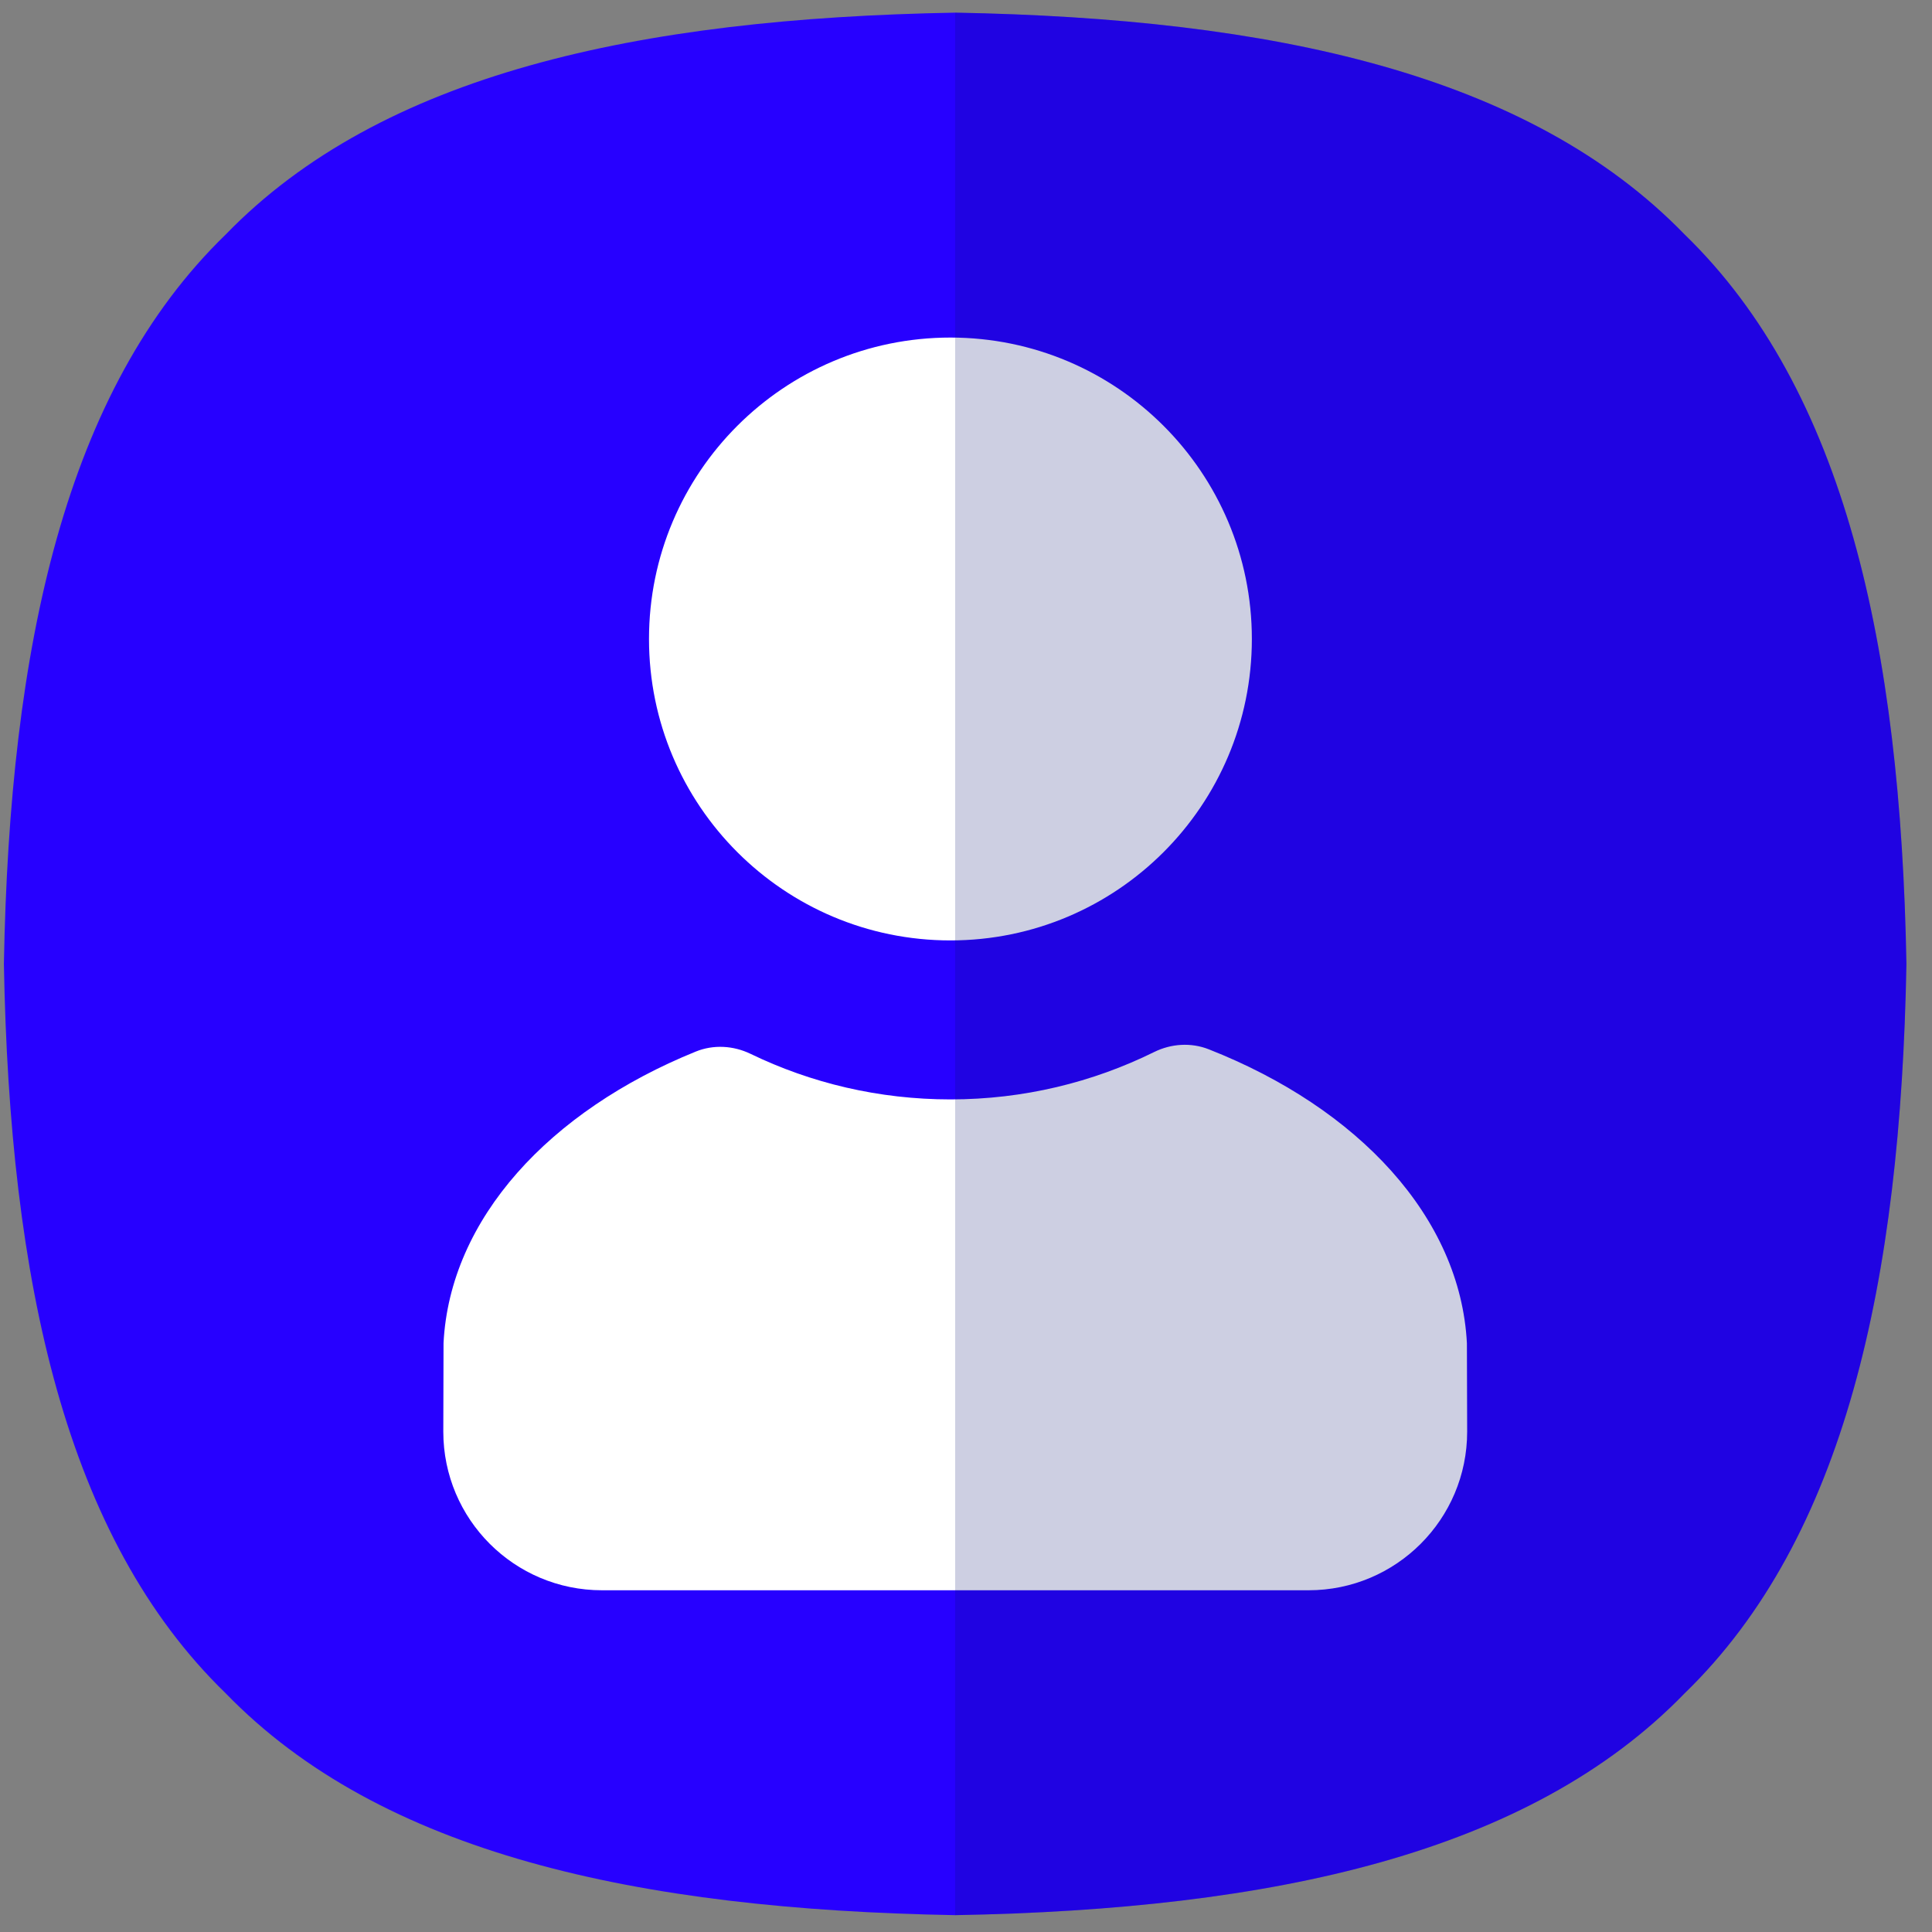
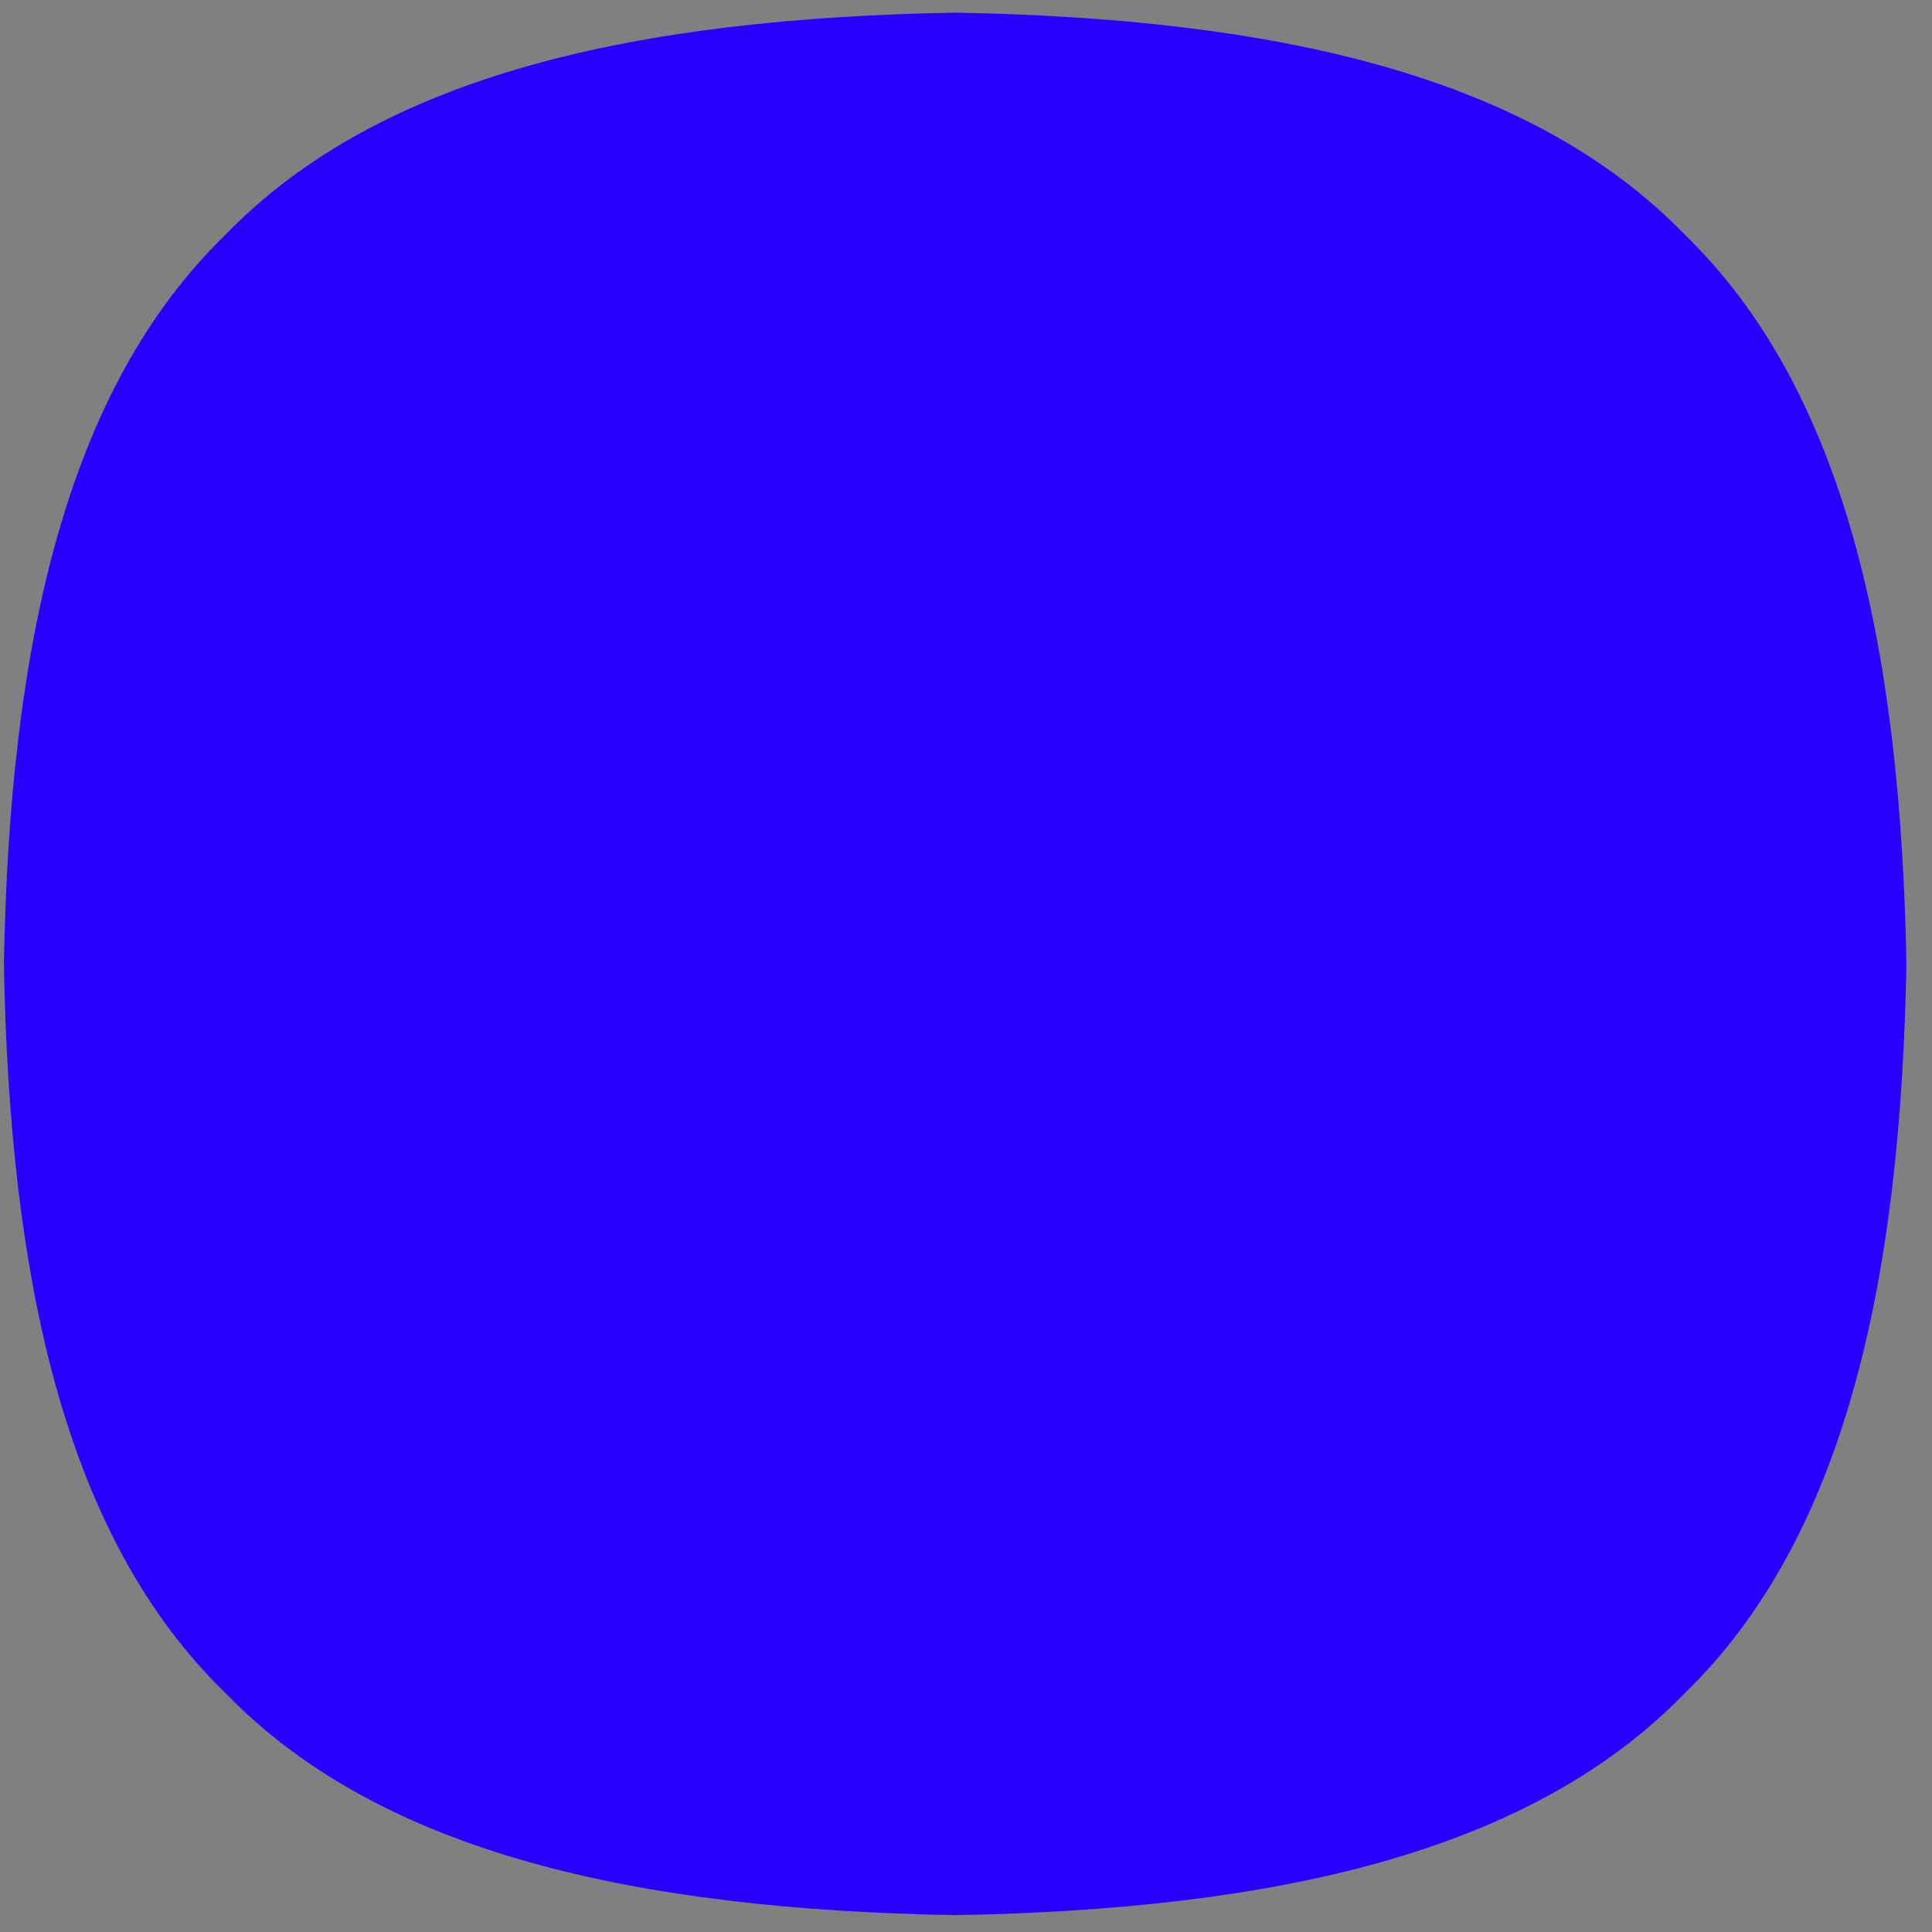
<svg xmlns="http://www.w3.org/2000/svg" width="75" height="75" viewBox="0 0 75 75" fill="none">
  <rect x="0" y="0" width="75" height="75" fill="#808080" stroke="none" />
  <g clip-path="url(#clip0_183_1913)">
    <path d="M74.007 37.419C73.784 49.772 71.615 59.707 65.396 65.735C59.367 71.953 49.432 74.124 37.079 74.346C24.726 74.124 14.791 71.954 8.763 65.735C2.543 59.707 0.374 49.77 0.151 37.419C0.374 25.065 2.543 15.13 8.763 9.102C14.791 2.883 24.726 0.713 37.079 0.491C49.432 0.713 59.366 2.883 65.396 9.102C71.613 15.13 73.784 25.065 74.007 37.419Z" fill="#2700FF" />
-     <path d="M48.597 24.805C48.597 31.267 43.358 36.507 36.896 36.507C30.434 36.507 25.194 31.267 25.194 24.805C25.194 18.343 30.434 13.104 36.896 13.104C43.358 13.104 48.597 18.343 48.597 24.805ZM56.945 52.146C56.695 47.255 52.726 43.016 46.925 40.734C46.235 40.462 45.465 40.513 44.801 40.841C42.418 42.017 39.734 42.679 36.897 42.679C34.115 42.679 31.483 42.045 29.136 40.91C28.468 40.588 27.696 40.543 27.01 40.822C21.334 43.122 17.465 47.309 17.218 52.136L17.209 55.576C17.209 58.977 19.965 61.734 23.367 61.734H50.797C54.197 61.734 56.955 58.978 56.955 55.576L56.945 52.146Z" fill="white" />
-     <path d="M65.396 9.103C59.367 2.883 49.431 0.713 37.079 0.491V74.346C49.431 74.122 59.367 71.953 65.396 65.735C71.615 59.707 73.784 49.772 74.007 37.419C73.784 25.065 71.613 15.13 65.396 9.103Z" fill="#081271" fill-opacity="0.2" />
  </g>
  <defs>
    <clipPath id="clip0_183_1913">
      <rect width="74" height="74" fill="white" transform="translate(0.079 0.418)" />
    </clipPath>
  </defs>
</svg>